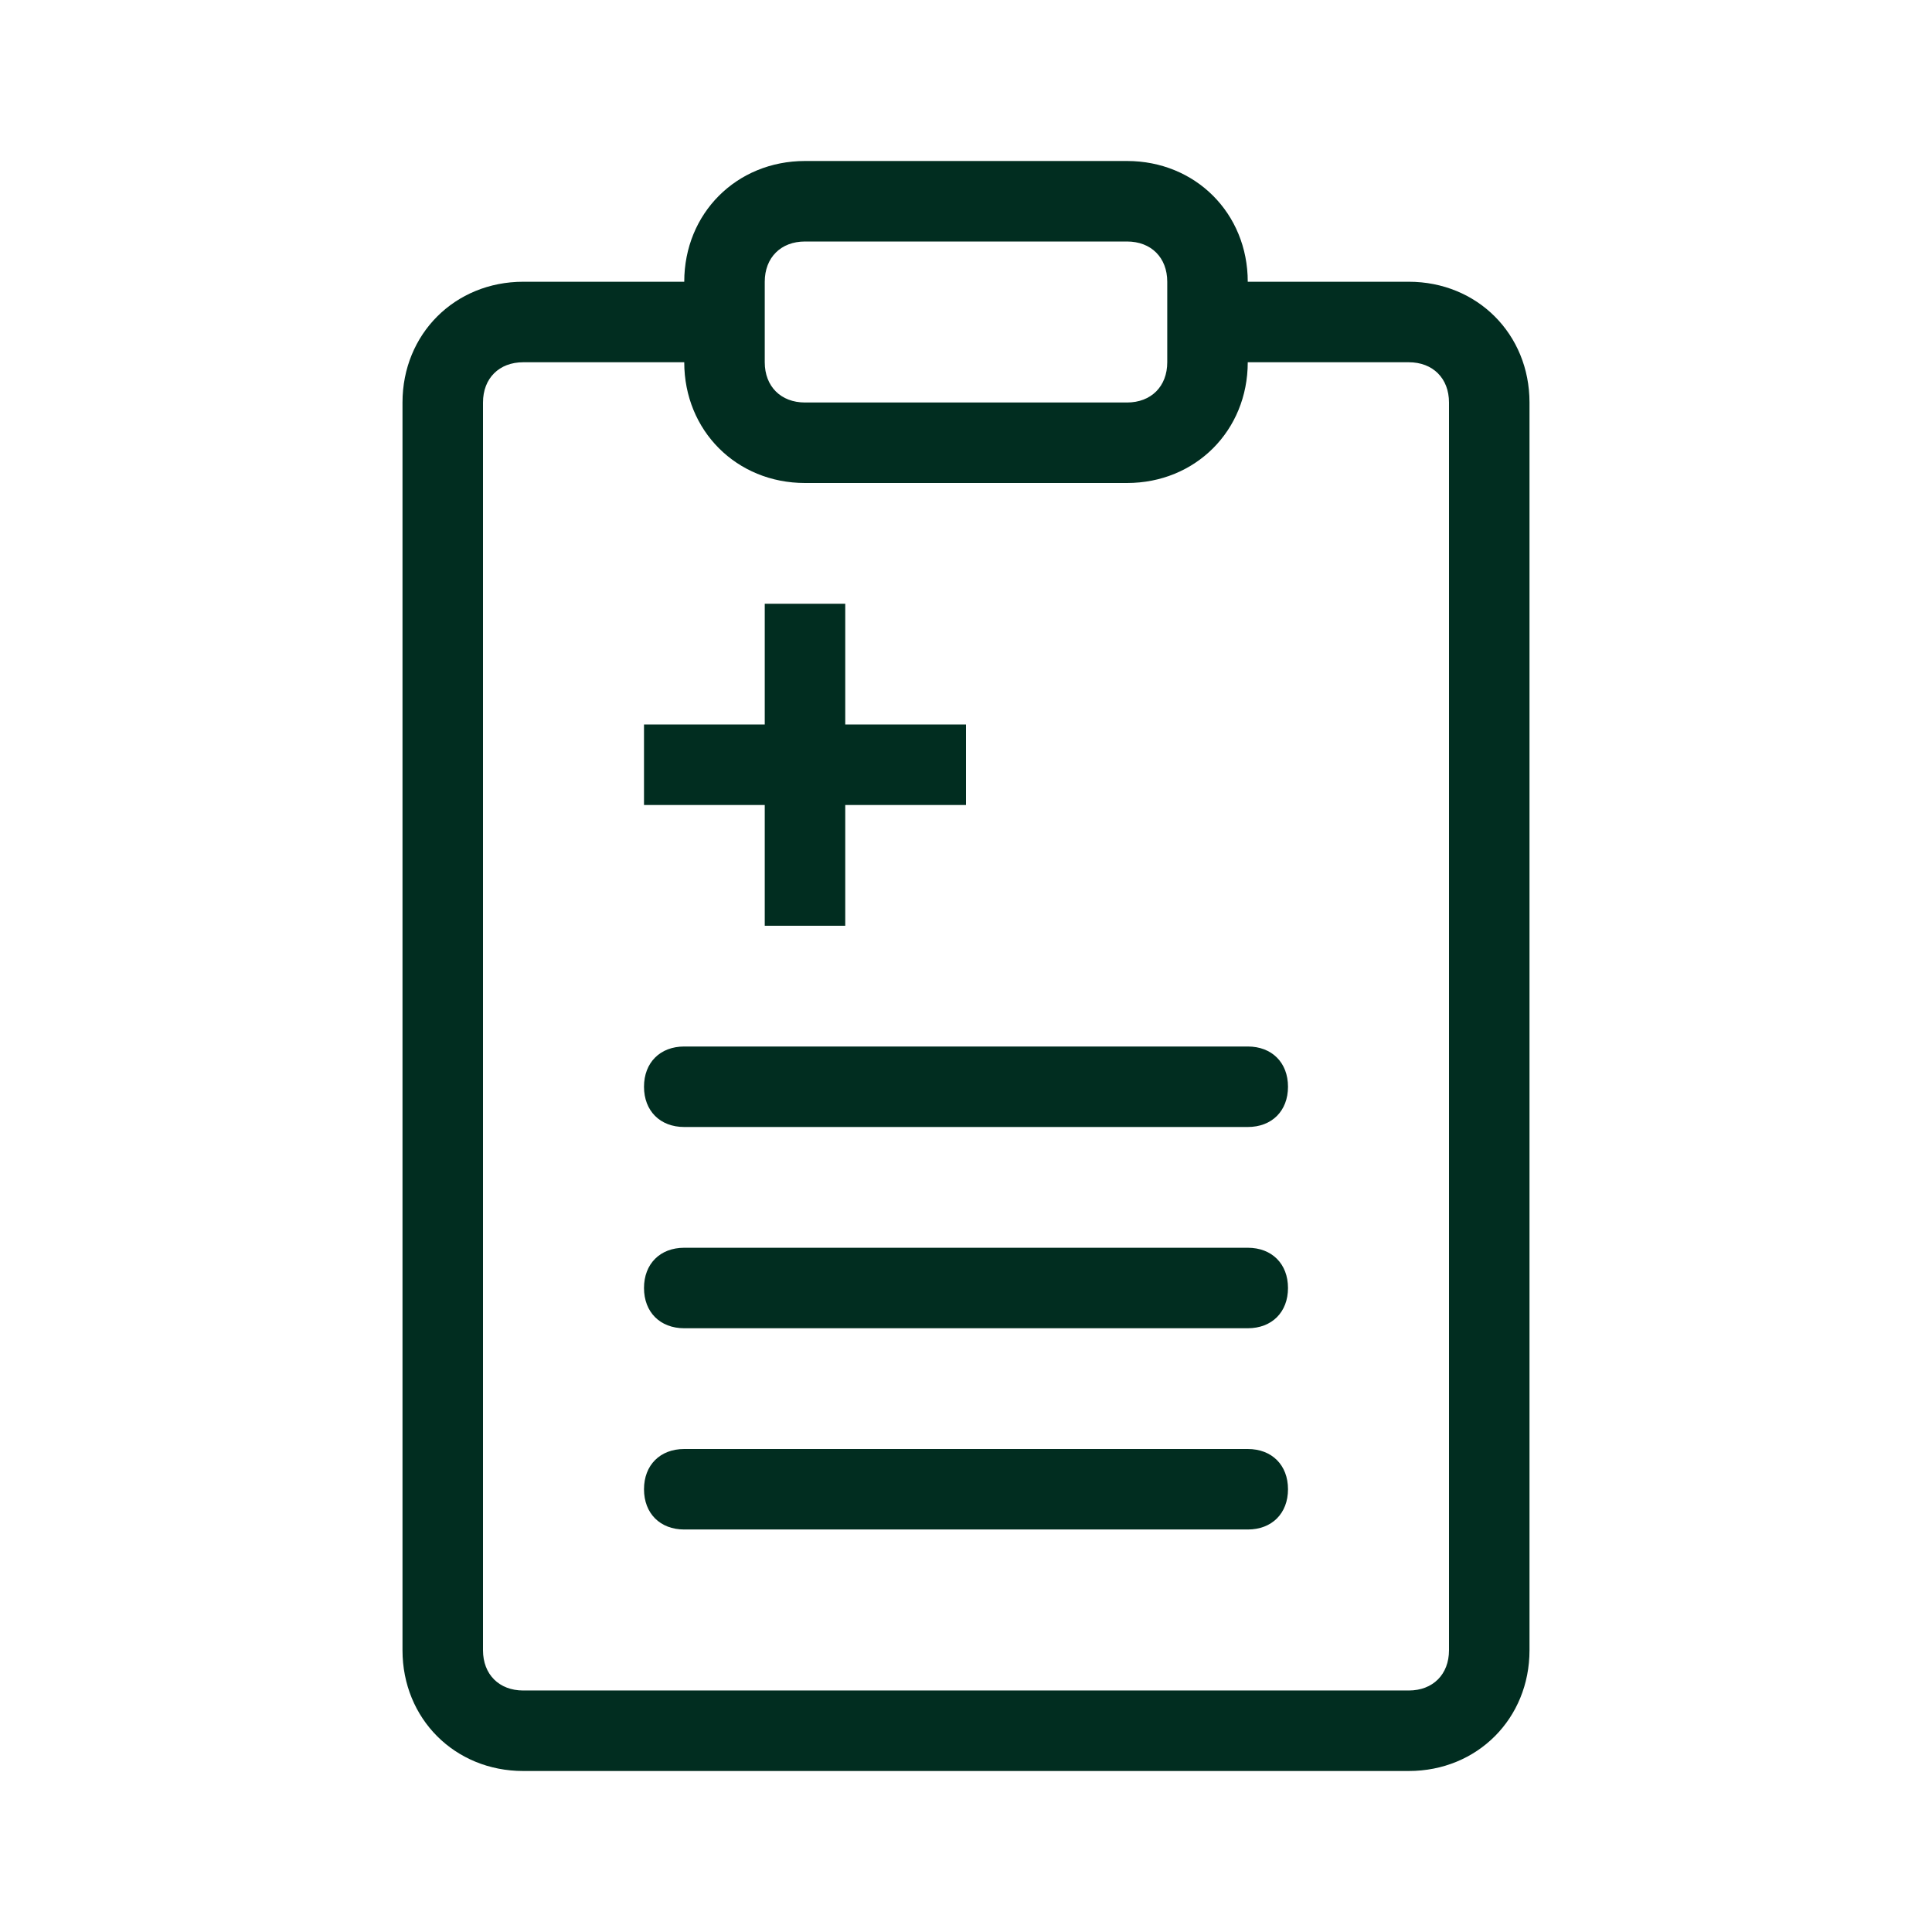
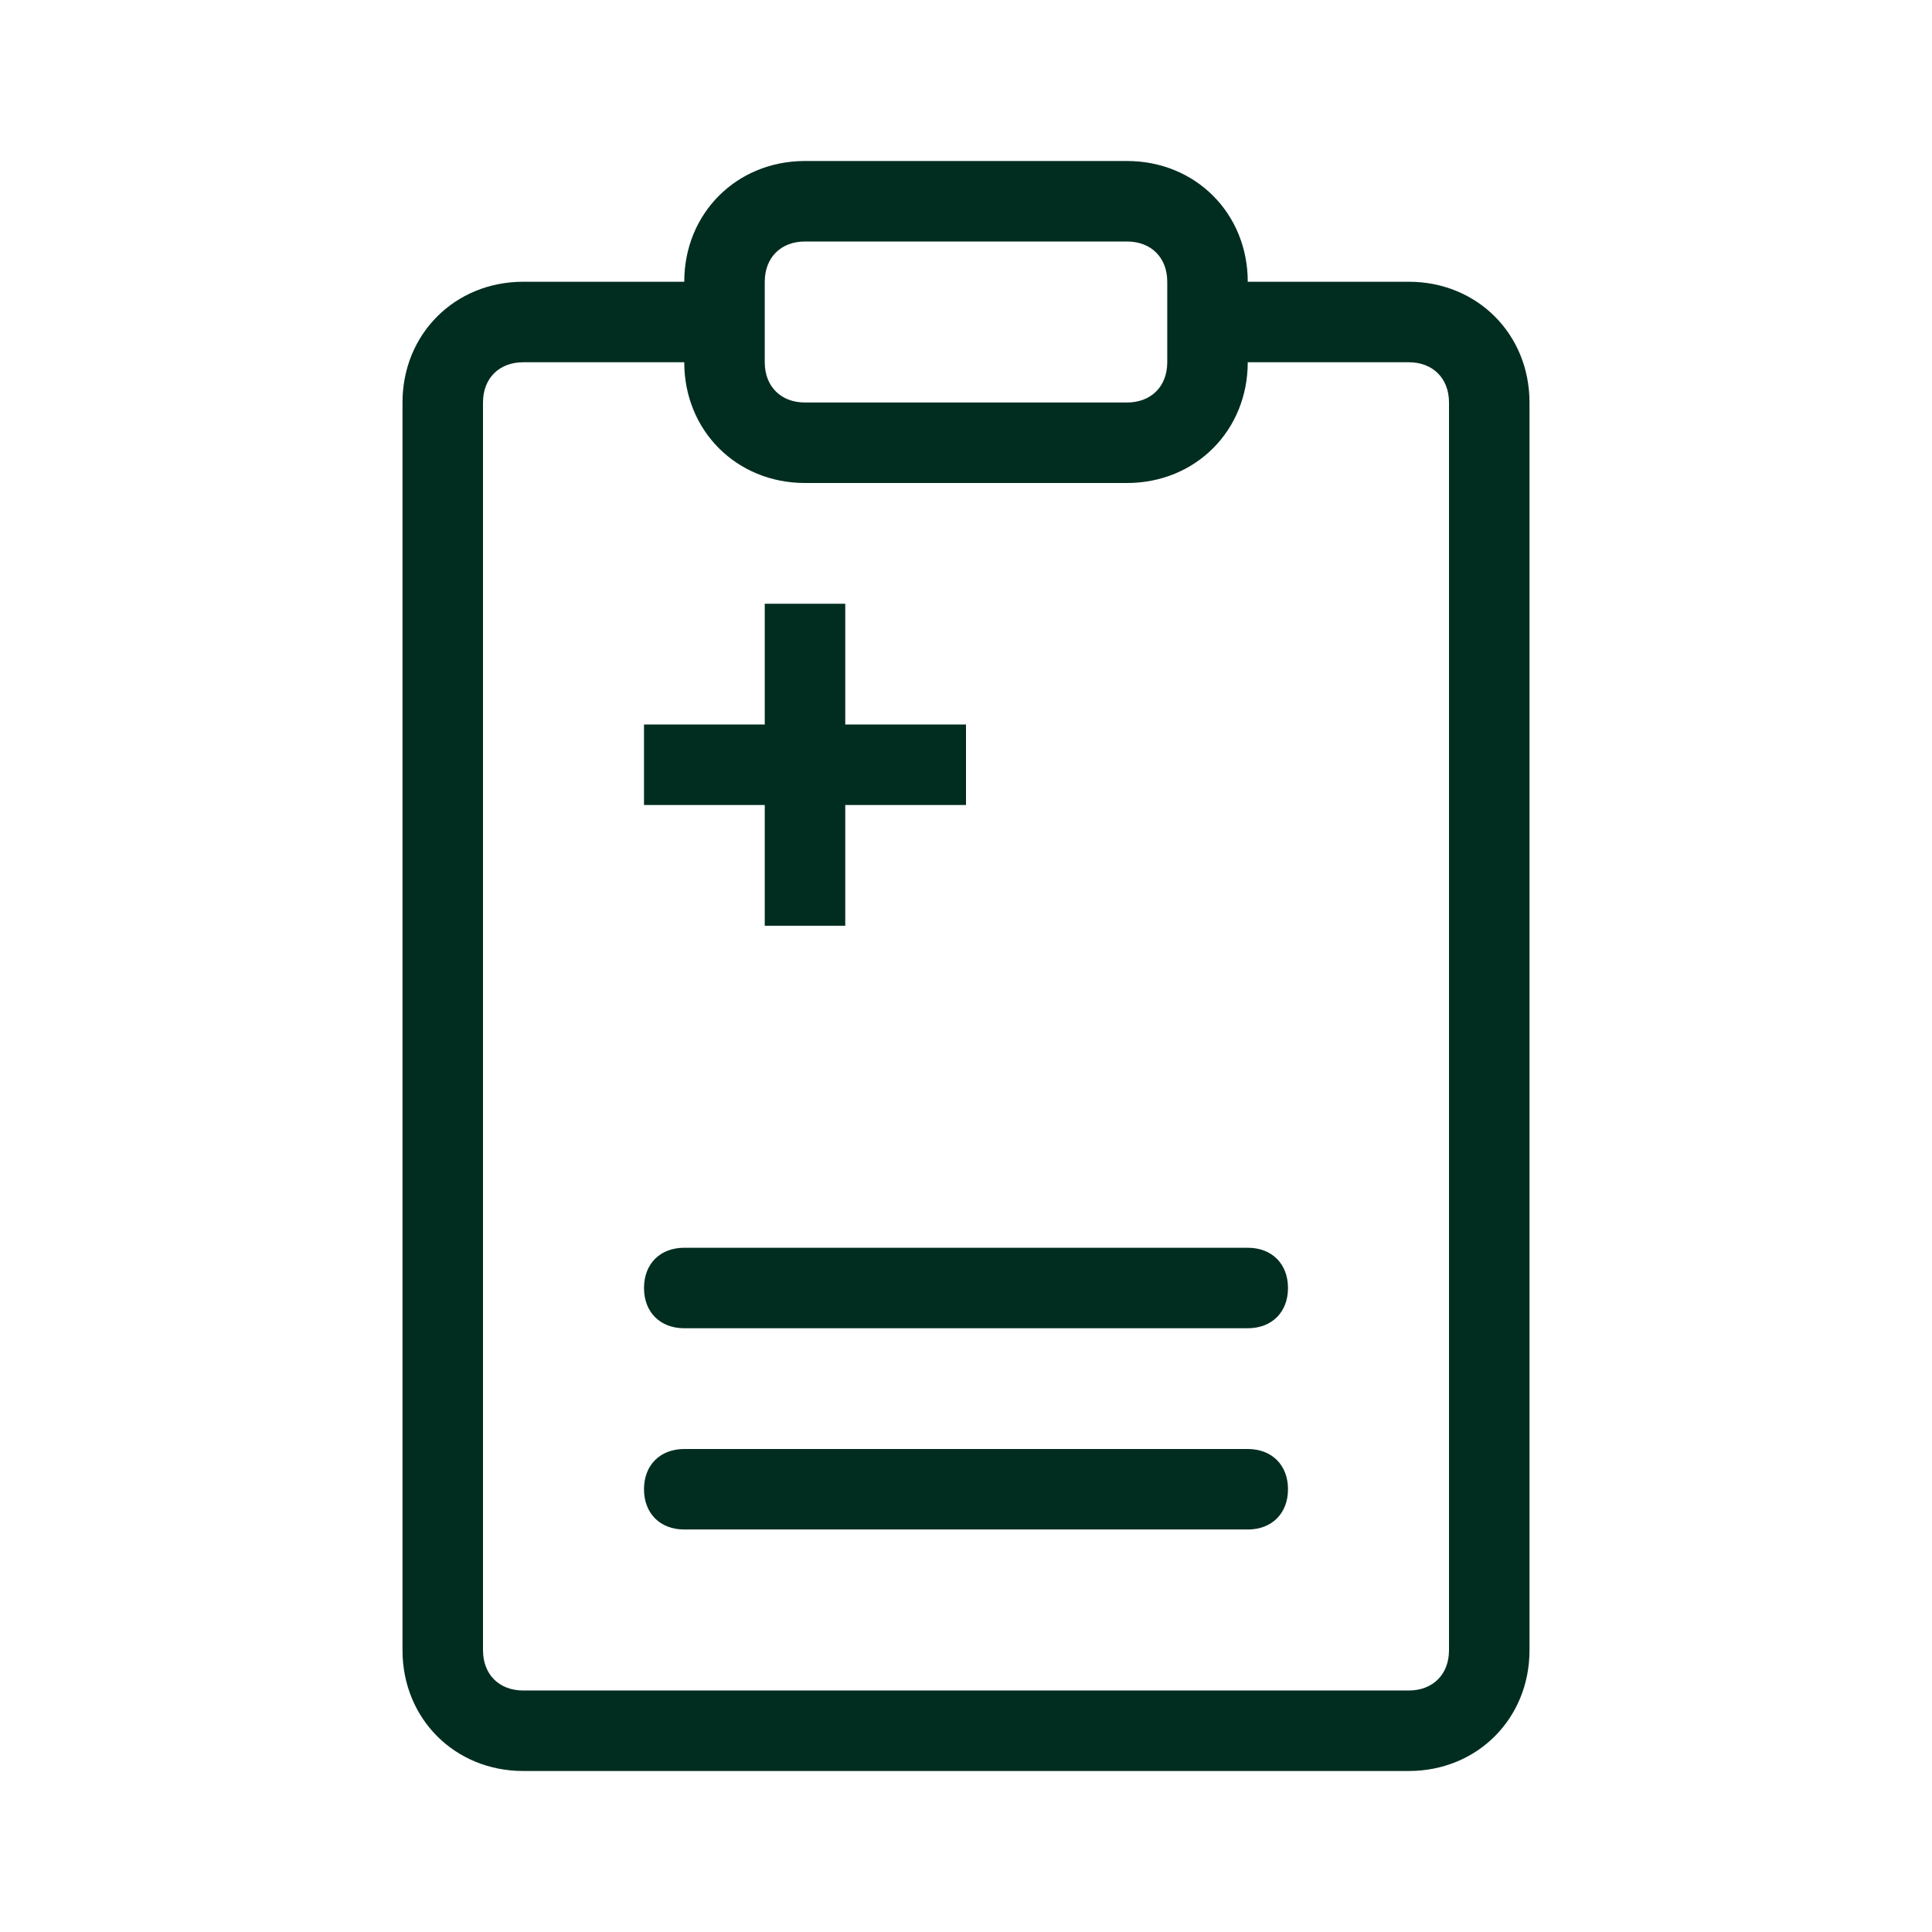
<svg xmlns="http://www.w3.org/2000/svg" version="1.1" id="Layer_1" x="0px" y="0px" viewBox="0 0 48 48" style="enable-background:new 0 0 48 48;" xml:space="preserve">
  <style type="text/css">
	.st0{fill:#012D20;}
	.st1{fill-rule:evenodd;clip-rule:evenodd;fill:#012D20;}
</style>
  <path class="st0" d="M19,15v3h-3v2h3v3h2v-3h3v-2h-3v-3H19z" />
-   <path class="st0" d="M17,26c-0.6,0-1,0.4-1,1s0.4,1,1,1h14c0.6,0,1-0.4,1-1s-0.4-1-1-1H17z" />
-   <path class="st0" d="M16,32c0-0.6,0.4-1,1-1h14c0.6,0,1,0.4,1,1c0,0.6-0.4,1-1,1H17C16.4,33,16,32.6,16,32z" />
+   <path class="st0" d="M16,32c0-0.6,0.4-1,1-1h14c0.6,0,1,0.4,1,1c0,0.6-0.4,1-1,1H17C16.4,33,16,32.6,16,32" />
  <path class="st0" d="M17,36c-0.6,0-1,0.4-1,1s0.4,1,1,1h14c0.6,0,1-0.4,1-1s-0.4-1-1-1H17z" />
  <path class="st1" d="M17,7c0-1.7,1.3-3,3-3h8c1.7,0,3,1.3,3,3h4c1.7,0,3,1.3,3,3v31c0,1.7-1.3,3-3,3H13c-1.7,0-3-1.3-3-3V10  c0-1.7,1.3-3,3-3H17z M28,12c1.7,0,3-1.3,3-3h4c0.6,0,1,0.4,1,1v31c0,0.6-0.4,1-1,1H13c-0.6,0-1-0.4-1-1V10c0-0.6,0.4-1,1-1h4  c0,1.7,1.3,3,3,3H28z M20,6c-0.6,0-1,0.4-1,1v2c0,0.6,0.4,1,1,1h8c0.6,0,1-0.4,1-1V7c0-0.6-0.4-1-1-1H20z" />
</svg>